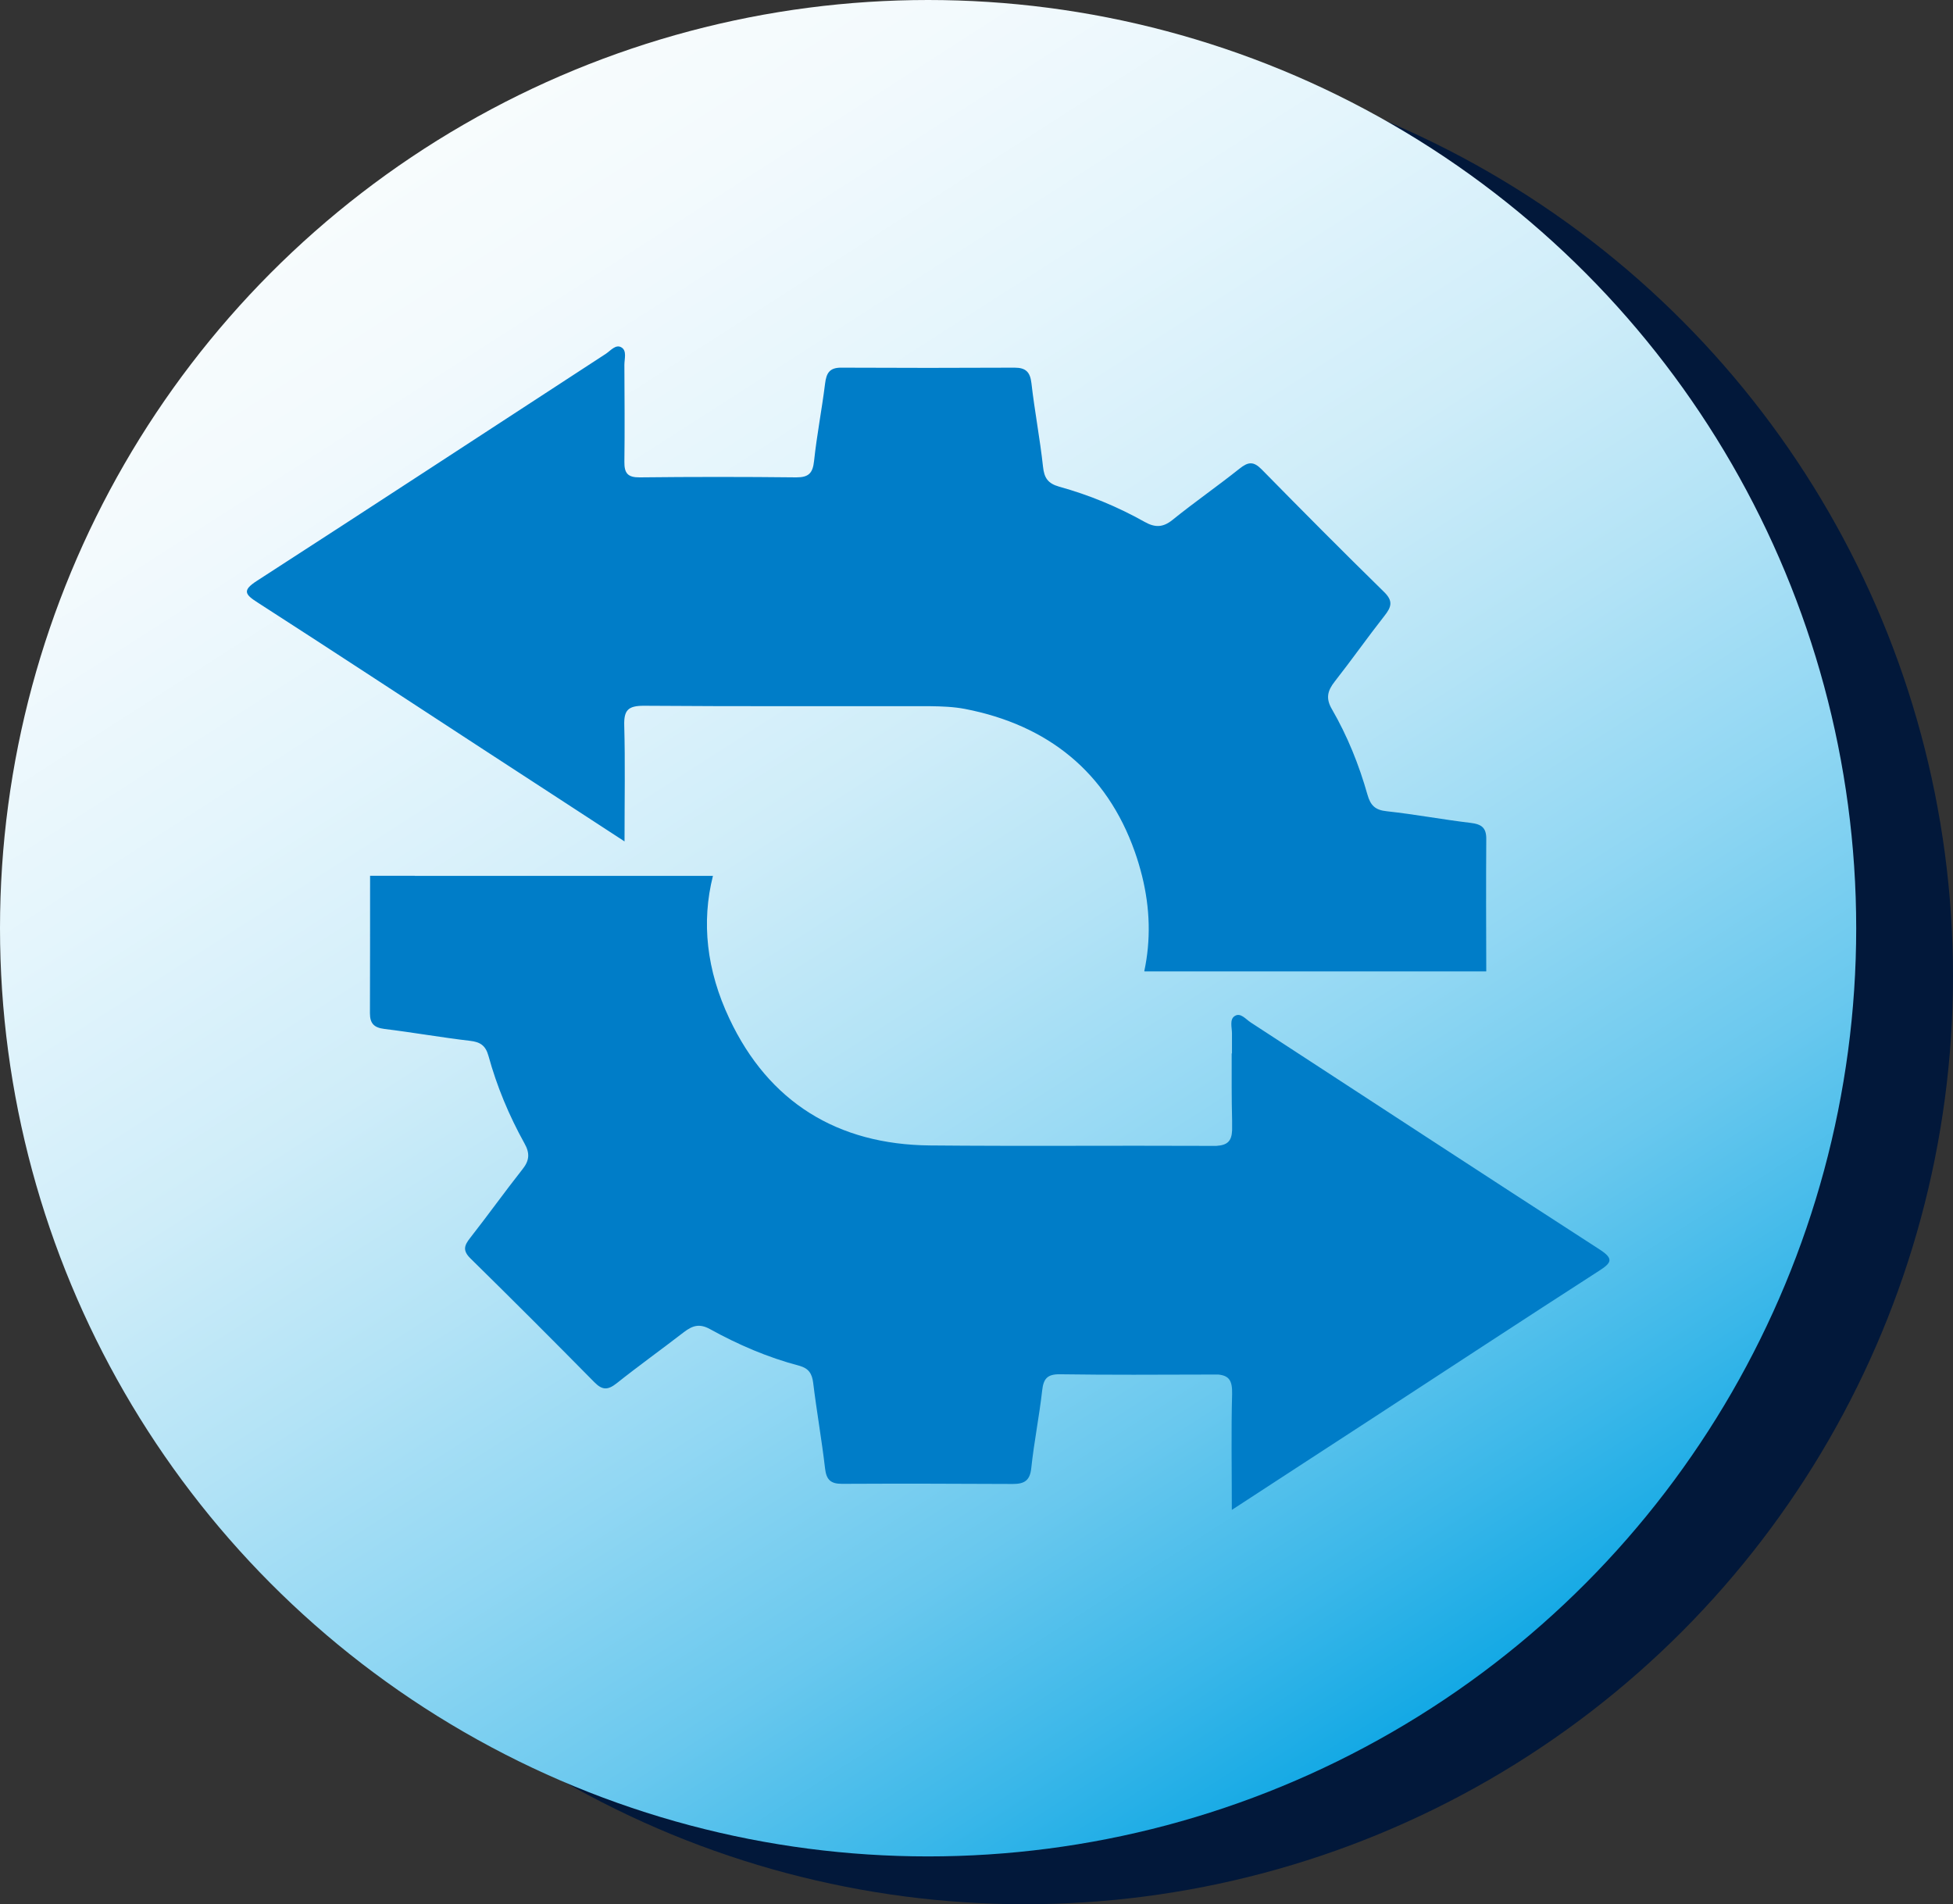
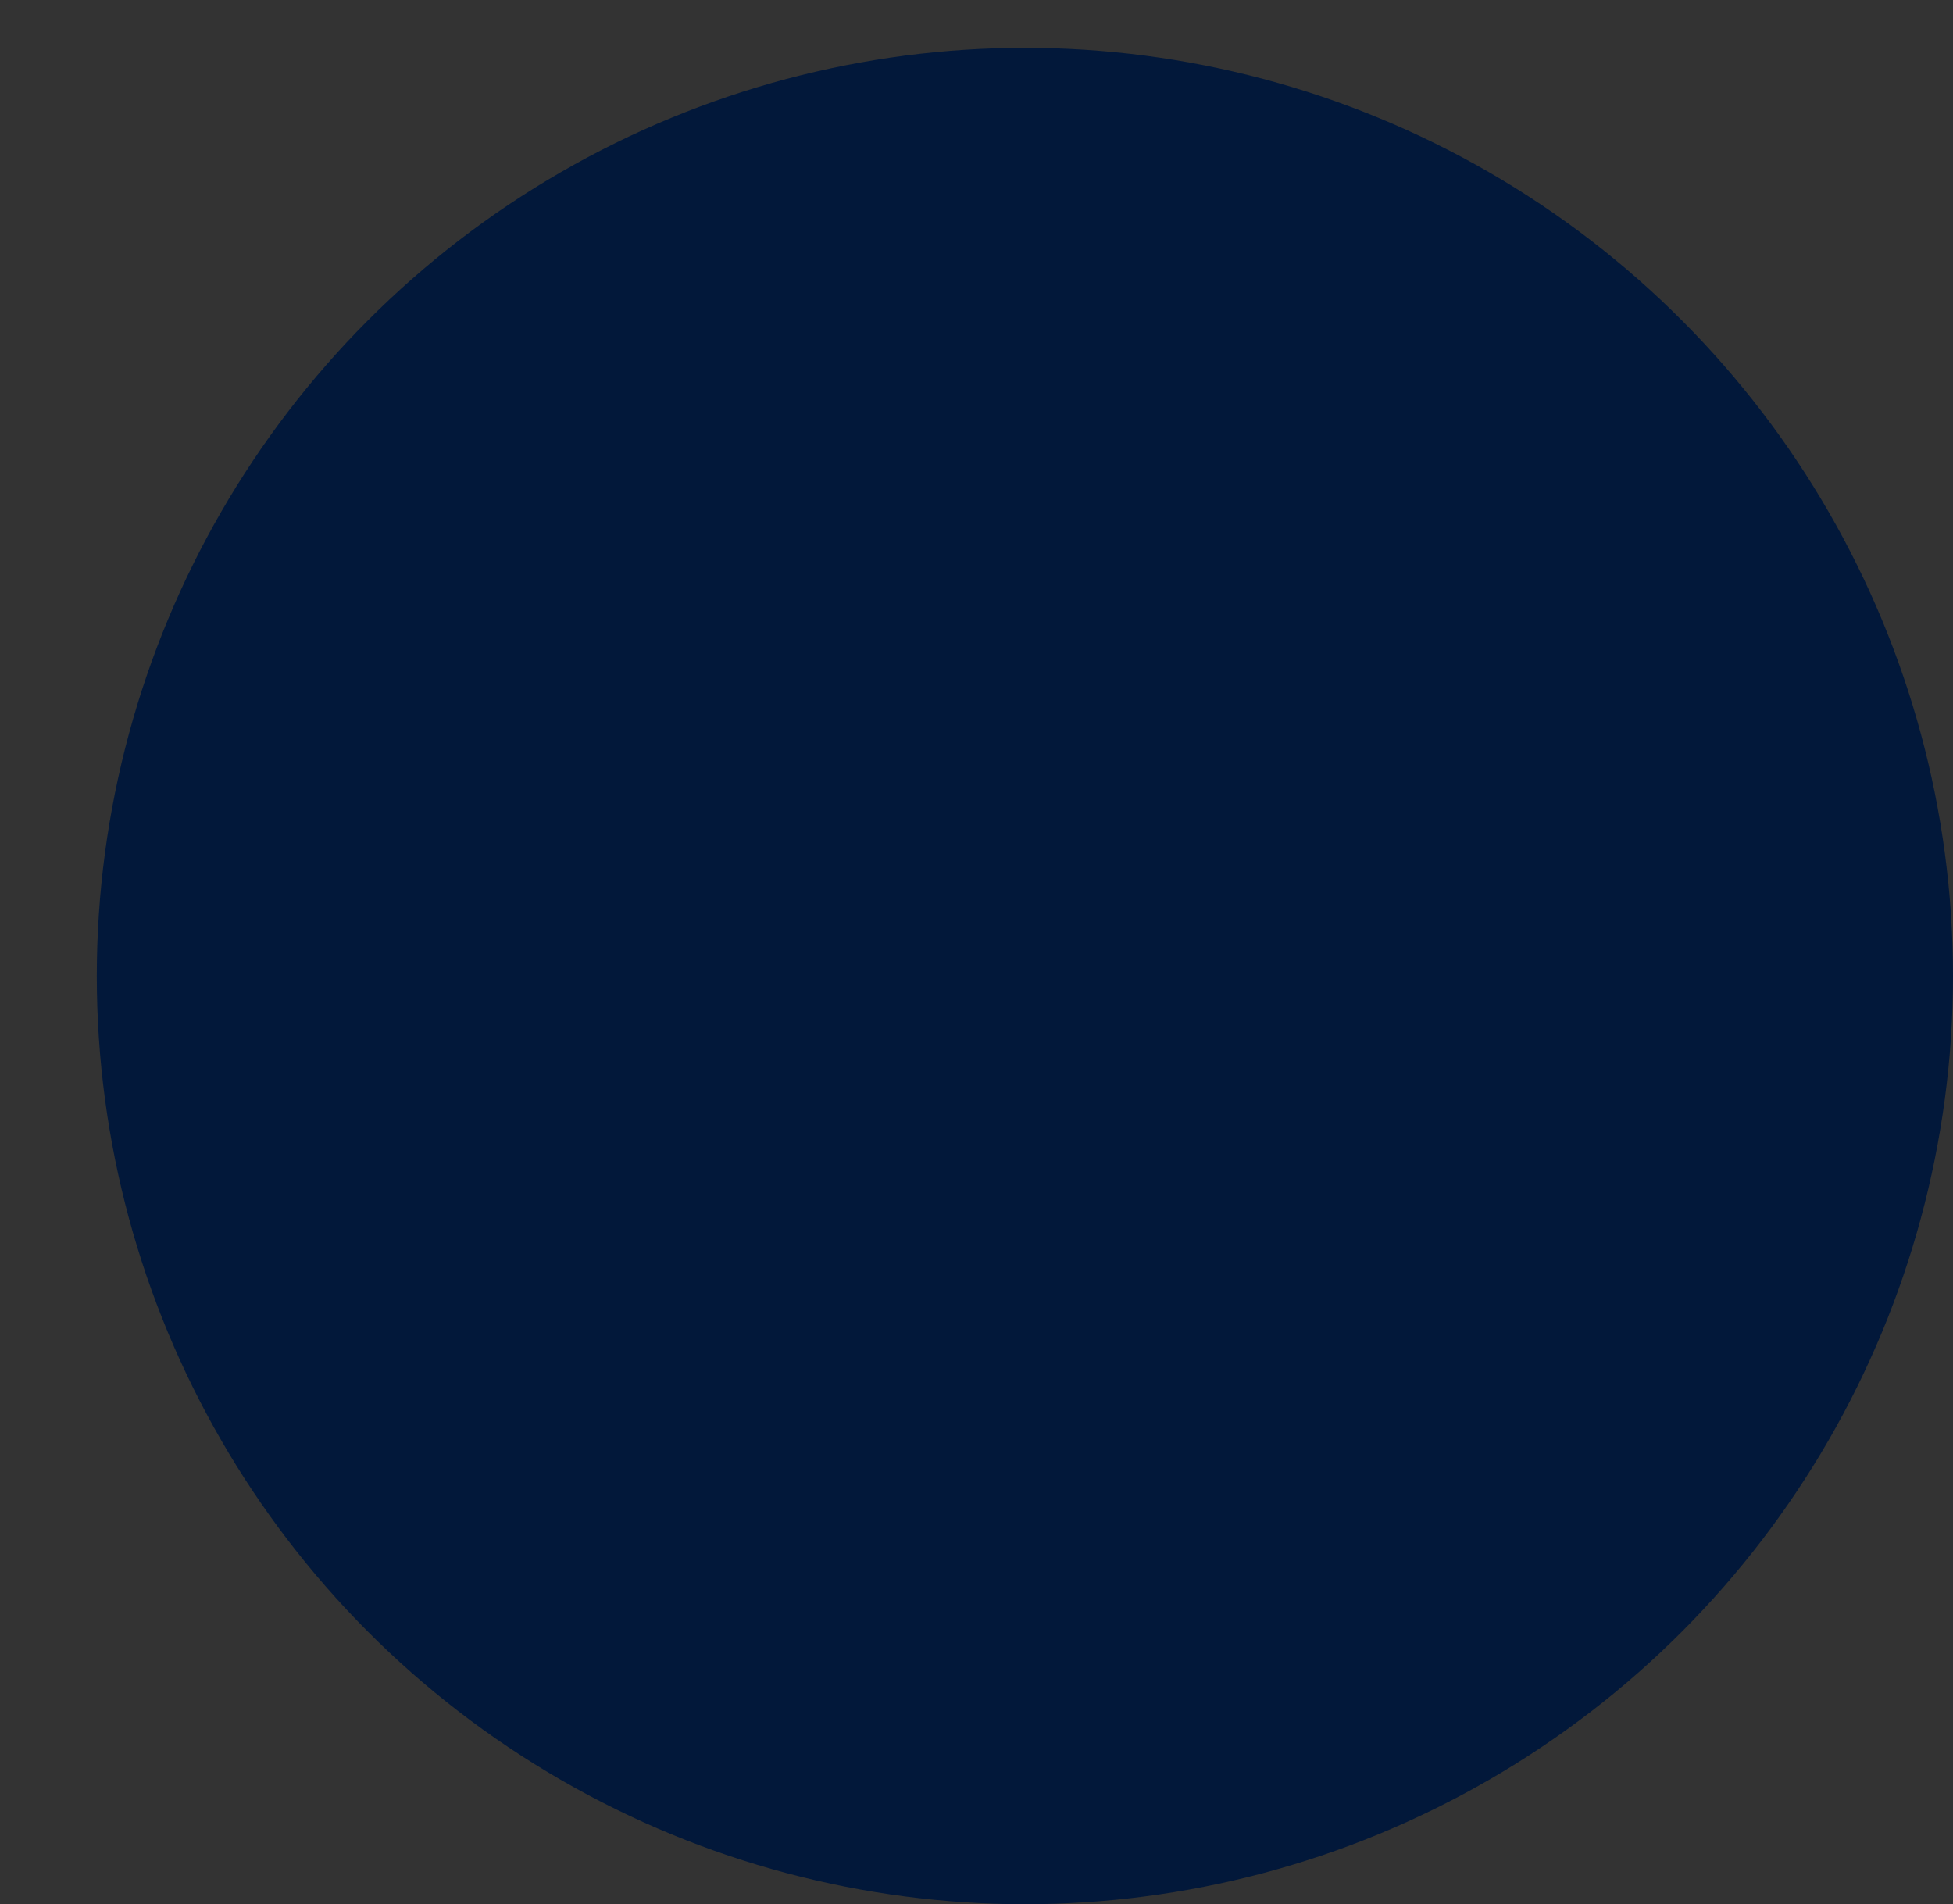
<svg xmlns="http://www.w3.org/2000/svg" viewBox="0 0 134.78 131.4">
  <rect x="0" y="0" width="134.78" height="131.4" fill="#333333" stroke="none" />
  <defs>
    <style>.c{isolation:isolate;}.d{fill:#007dc8;}.e{fill:url(#b);}.f{fill:#02183a;mix-blend-mode:multiply;}</style>
    <linearGradient id="b" x1="1.87" y1="-32.87" x2="101.59" y2="122.56" gradientUnits="userSpaceOnUse">
      <stop offset="0" stop-color="#fff" />
      <stop offset=".2" stop-color="#fcfefe" />
      <stop offset=".34" stop-color="#f3fafd" />
      <stop offset=".45" stop-color="#e4f5fc" />
      <stop offset=".56" stop-color="#cfedf9" />
      <stop offset=".65" stop-color="#b3e3f6" />
      <stop offset=".74" stop-color="#91d7f3" />
      <stop offset=".83" stop-color="#69c8ee" />
      <stop offset=".91" stop-color="#3ab7e9" />
      <stop offset=".99" stop-color="#07a4e3" />
      <stop offset="1" stop-color="#00a2e3" />
    </linearGradient>
  </defs>
  <g class="c">
    <g id="a">
      <g>
        <g>
          <circle class="f" cx="70.73" cy="67.35" r="64.05" />
-           <circle class="e" cx="64.05" cy="64.05" r="64.05" />
        </g>
        <g>
-           <path class="d" d="m78.97,67.01c.45-2.11.41-4.31-.16-6.59-.14-.55-.3-1.1-.5-1.66-1.94-5.48-5.99-8.73-11.71-9.84-.78-.15-1.6-.18-2.4-.19-6.59-.01-13.18.02-19.77-.03-1.08,0-1.38.3-1.35,1.36.07,2.55.02,5.1.02,8-3.46-2.26-6.59-4.29-9.72-6.33-5.2-3.39-10.39-6.8-15.61-10.16-.88-.56-1.05-.84-.04-1.49,8.04-5.19,16.05-10.44,24.07-15.66.34-.22.7-.7,1.1-.44.37.23.19.79.19,1.2.01,2.23.03,4.46,0,6.69-.01.79.24,1.08,1.06,1.07,3.6-.04,7.21-.04,10.81,0,.85,0,1.13-.29,1.22-1.13.19-1.79.54-3.56.76-5.34.09-.73.31-1.11,1.13-1.1,3.98.02,7.97.02,11.95,0,.76,0,1.07.29,1.16,1.06.22,1.93.59,3.84.8,5.77.08.78.34,1.16,1.11,1.38,2.06.57,4.03,1.38,5.9,2.43.71.4,1.26.4,1.92-.13,1.51-1.22,3.11-2.33,4.63-3.54.59-.47.96-.53,1.53.05,2.79,2.84,5.6,5.67,8.44,8.45.65.63.52,1.04.03,1.66-1.17,1.49-2.26,3.04-3.43,4.53-.5.64-.63,1.16-.19,1.91,1.07,1.85,1.87,3.84,2.45,5.89.21.75.54,1.07,1.34,1.15,1.93.21,3.84.57,5.77.8.74.09,1.1.31,1.09,1.12-.02,3.04-.01,6.08,0,9.13h-23.58Z" />
-           <path class="d" d="m28.62,60.43h-3.08c0,3.16,0,6.32-.01,9.49,0,.7.28.99.99,1.08,1.97.24,3.94.59,5.91.82.71.08,1.08.32,1.28,1.04.58,2.11,1.42,4.12,2.48,6.03.38.67.36,1.18-.13,1.79-1.23,1.56-2.39,3.18-3.62,4.75-.41.52-.52.87.03,1.41,2.87,2.82,5.72,5.67,8.55,8.54.56.57.94.54,1.54.07,1.52-1.21,3.1-2.34,4.64-3.53.58-.44,1.06-.61,1.79-.21,1.95,1.08,4,1.96,6.16,2.53.66.18.89.54.97,1.19.24,1.97.59,3.93.82,5.91.09.78.4,1.05,1.16,1.05,3.93-.02,7.87-.01,11.8.01.79,0,1.18-.23,1.27-1.1.19-1.79.55-3.56.75-5.34.09-.81.34-1.14,1.22-1.13,3.39.05,6.79.03,10.18.02,0,0,0,0,0,0h.77c.74.08.96.43.94,1.34-.07,2.55-.02,5.1-.02,8,3.46-2.26,6.59-4.29,9.72-6.33,5.2-3.39,10.39-6.8,15.61-10.16.88-.56,1.05-.84.04-1.49-8.04-5.19-16.05-10.44-24.07-15.66-.34-.22-.7-.7-1.1-.44-.37.23-.19.79-.19,1.2,0,.47,0,.93,0,1.4,0-.01-.01-.03-.02-.04,0,1.61-.01,3.15.03,4.67,0,.22,0,.44,0,.65-.03.77-.34,1.03-1.08,1.08-.25,0-.51,0-.76,0h0c-6.34-.03-12.68.03-19.02-.03-6.38-.06-11.12-2.99-13.83-8.74-1.59-3.36-1.94-6.68-1.14-9.86h-3.15s-17.42,0-17.42,0Z" />
-         </g>
+           </g>
      </g>
    </g>
  </g>
</svg>